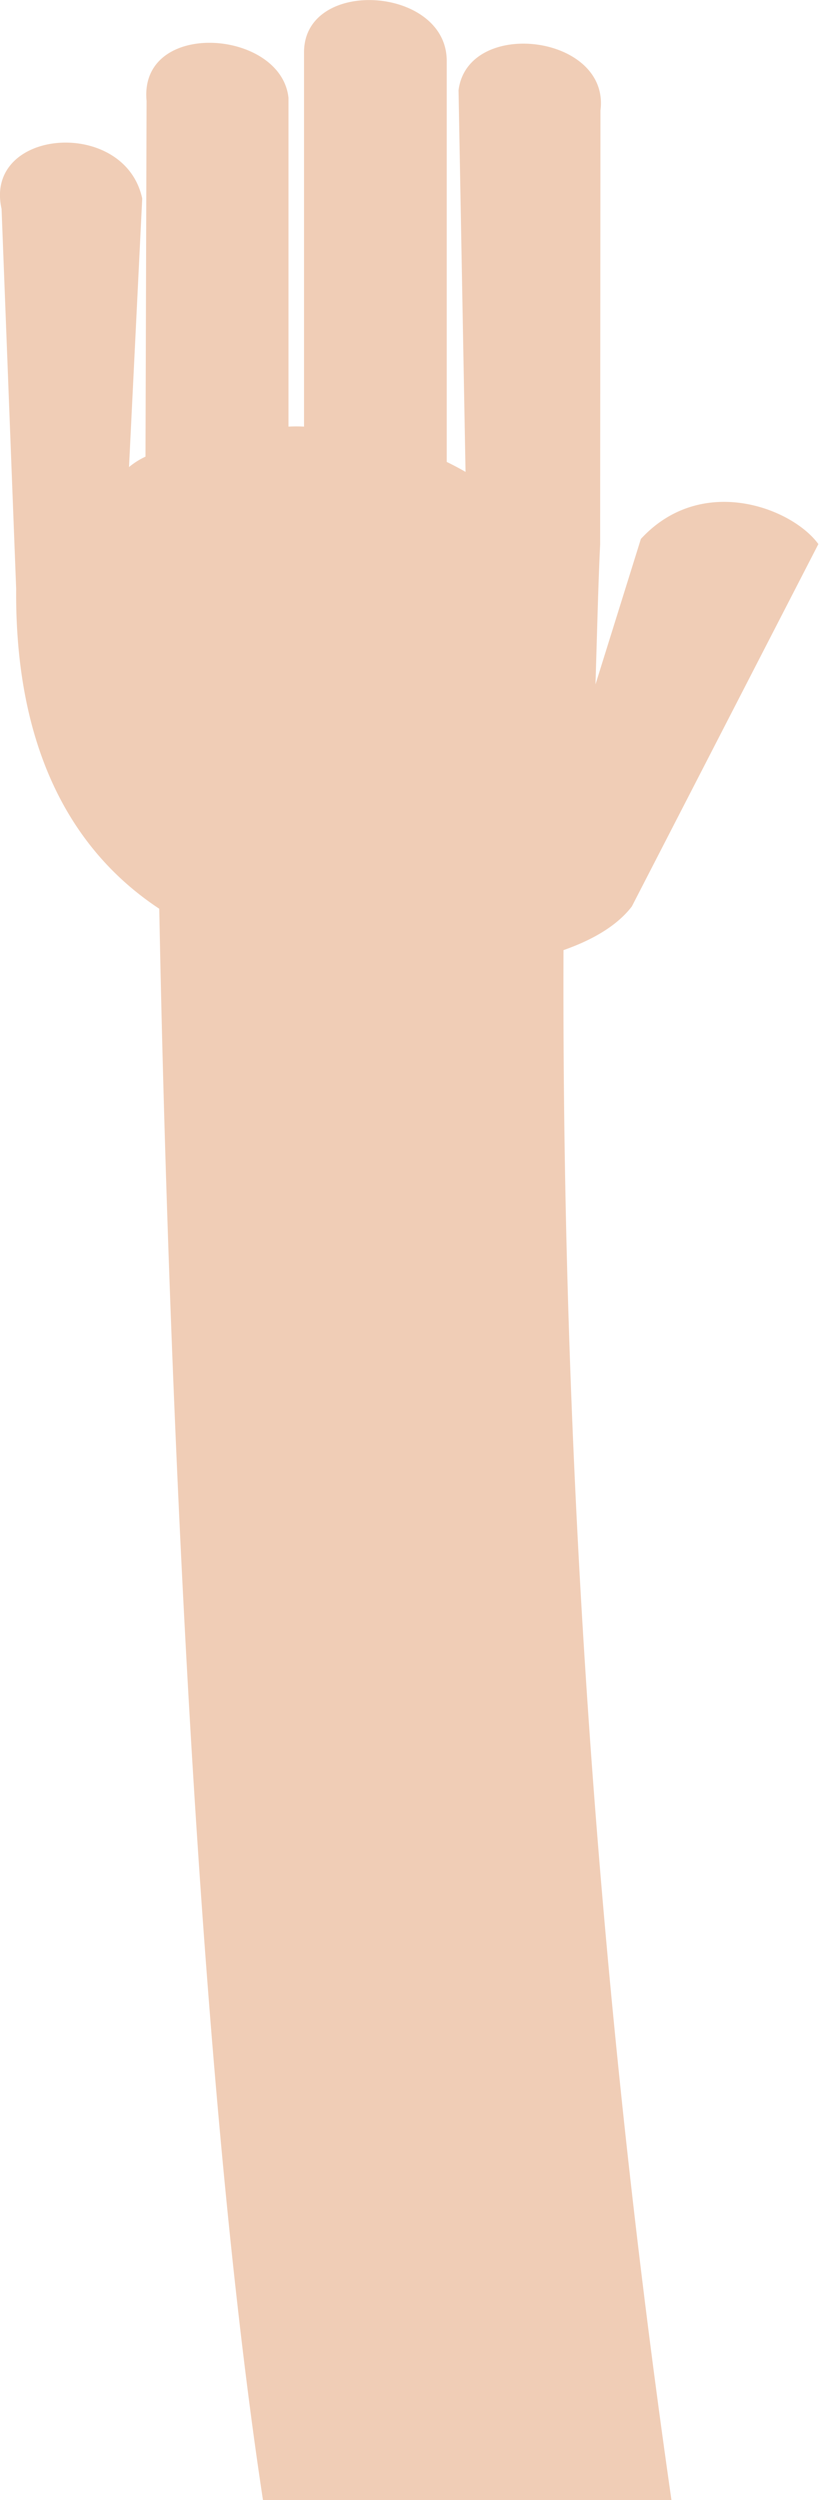
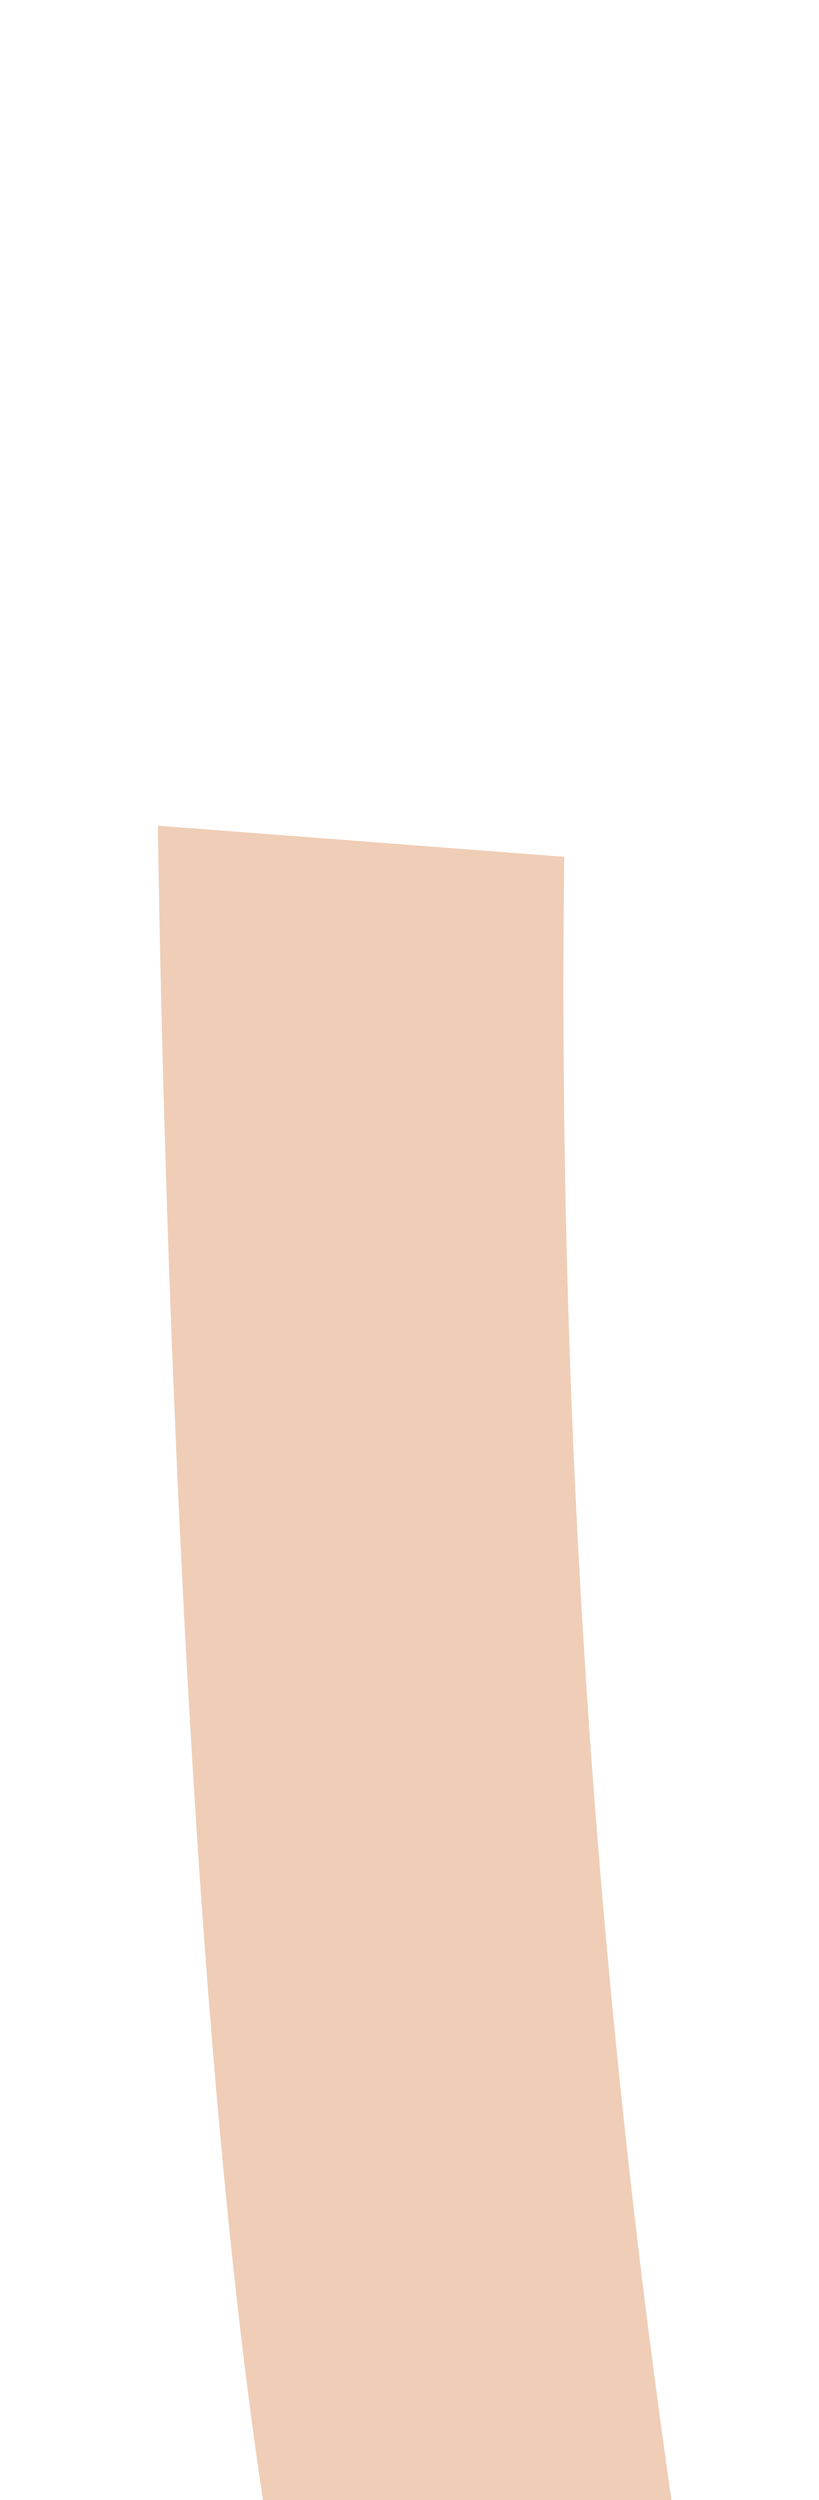
<svg xmlns="http://www.w3.org/2000/svg" id="Ebene_1" data-name="Ebene 1" viewBox="0 0 52.69 160.69">
  <defs>
    <style>.cls-1{fill:#f0cdb6;}</style>
  </defs>
  <title>finger2</title>
  <path class="cls-1" d="M43.2 160.7H16.92c-6-39.42-6.76-107.63-6.76-107.63l26.14 2a683.62 683.62 0 0 0 6.9 105.63z" />
-   <path class="cls-1" d="M38.61 34.99c-.12 2.46-.19 5.45-.3 9l2.92-9.35c3.9-4.23 9.72-2 11.42.33l-12 23.29c-2.53 3.31-9.78 4.53-16.74 4.16-14.4-.76-23-8.87-22.87-24.58L.1 13.42c-1.16-5.18 7.93-5.9 9.05-.66L8.3 30.02a4.87 4.87 0 0 1 1.06-.67l.07-22.86c-.5-5.27 8.66-4.63 9.13-.2v21.13a9.27 9.27 0 0 1 1 0V3.36c0-4.84 9.18-4.26 9.18.55v25.78q.62.3 1.21.64L29.5 5.8c.6-4.69 9.76-3.58 9.13 1.3z" />
</svg>